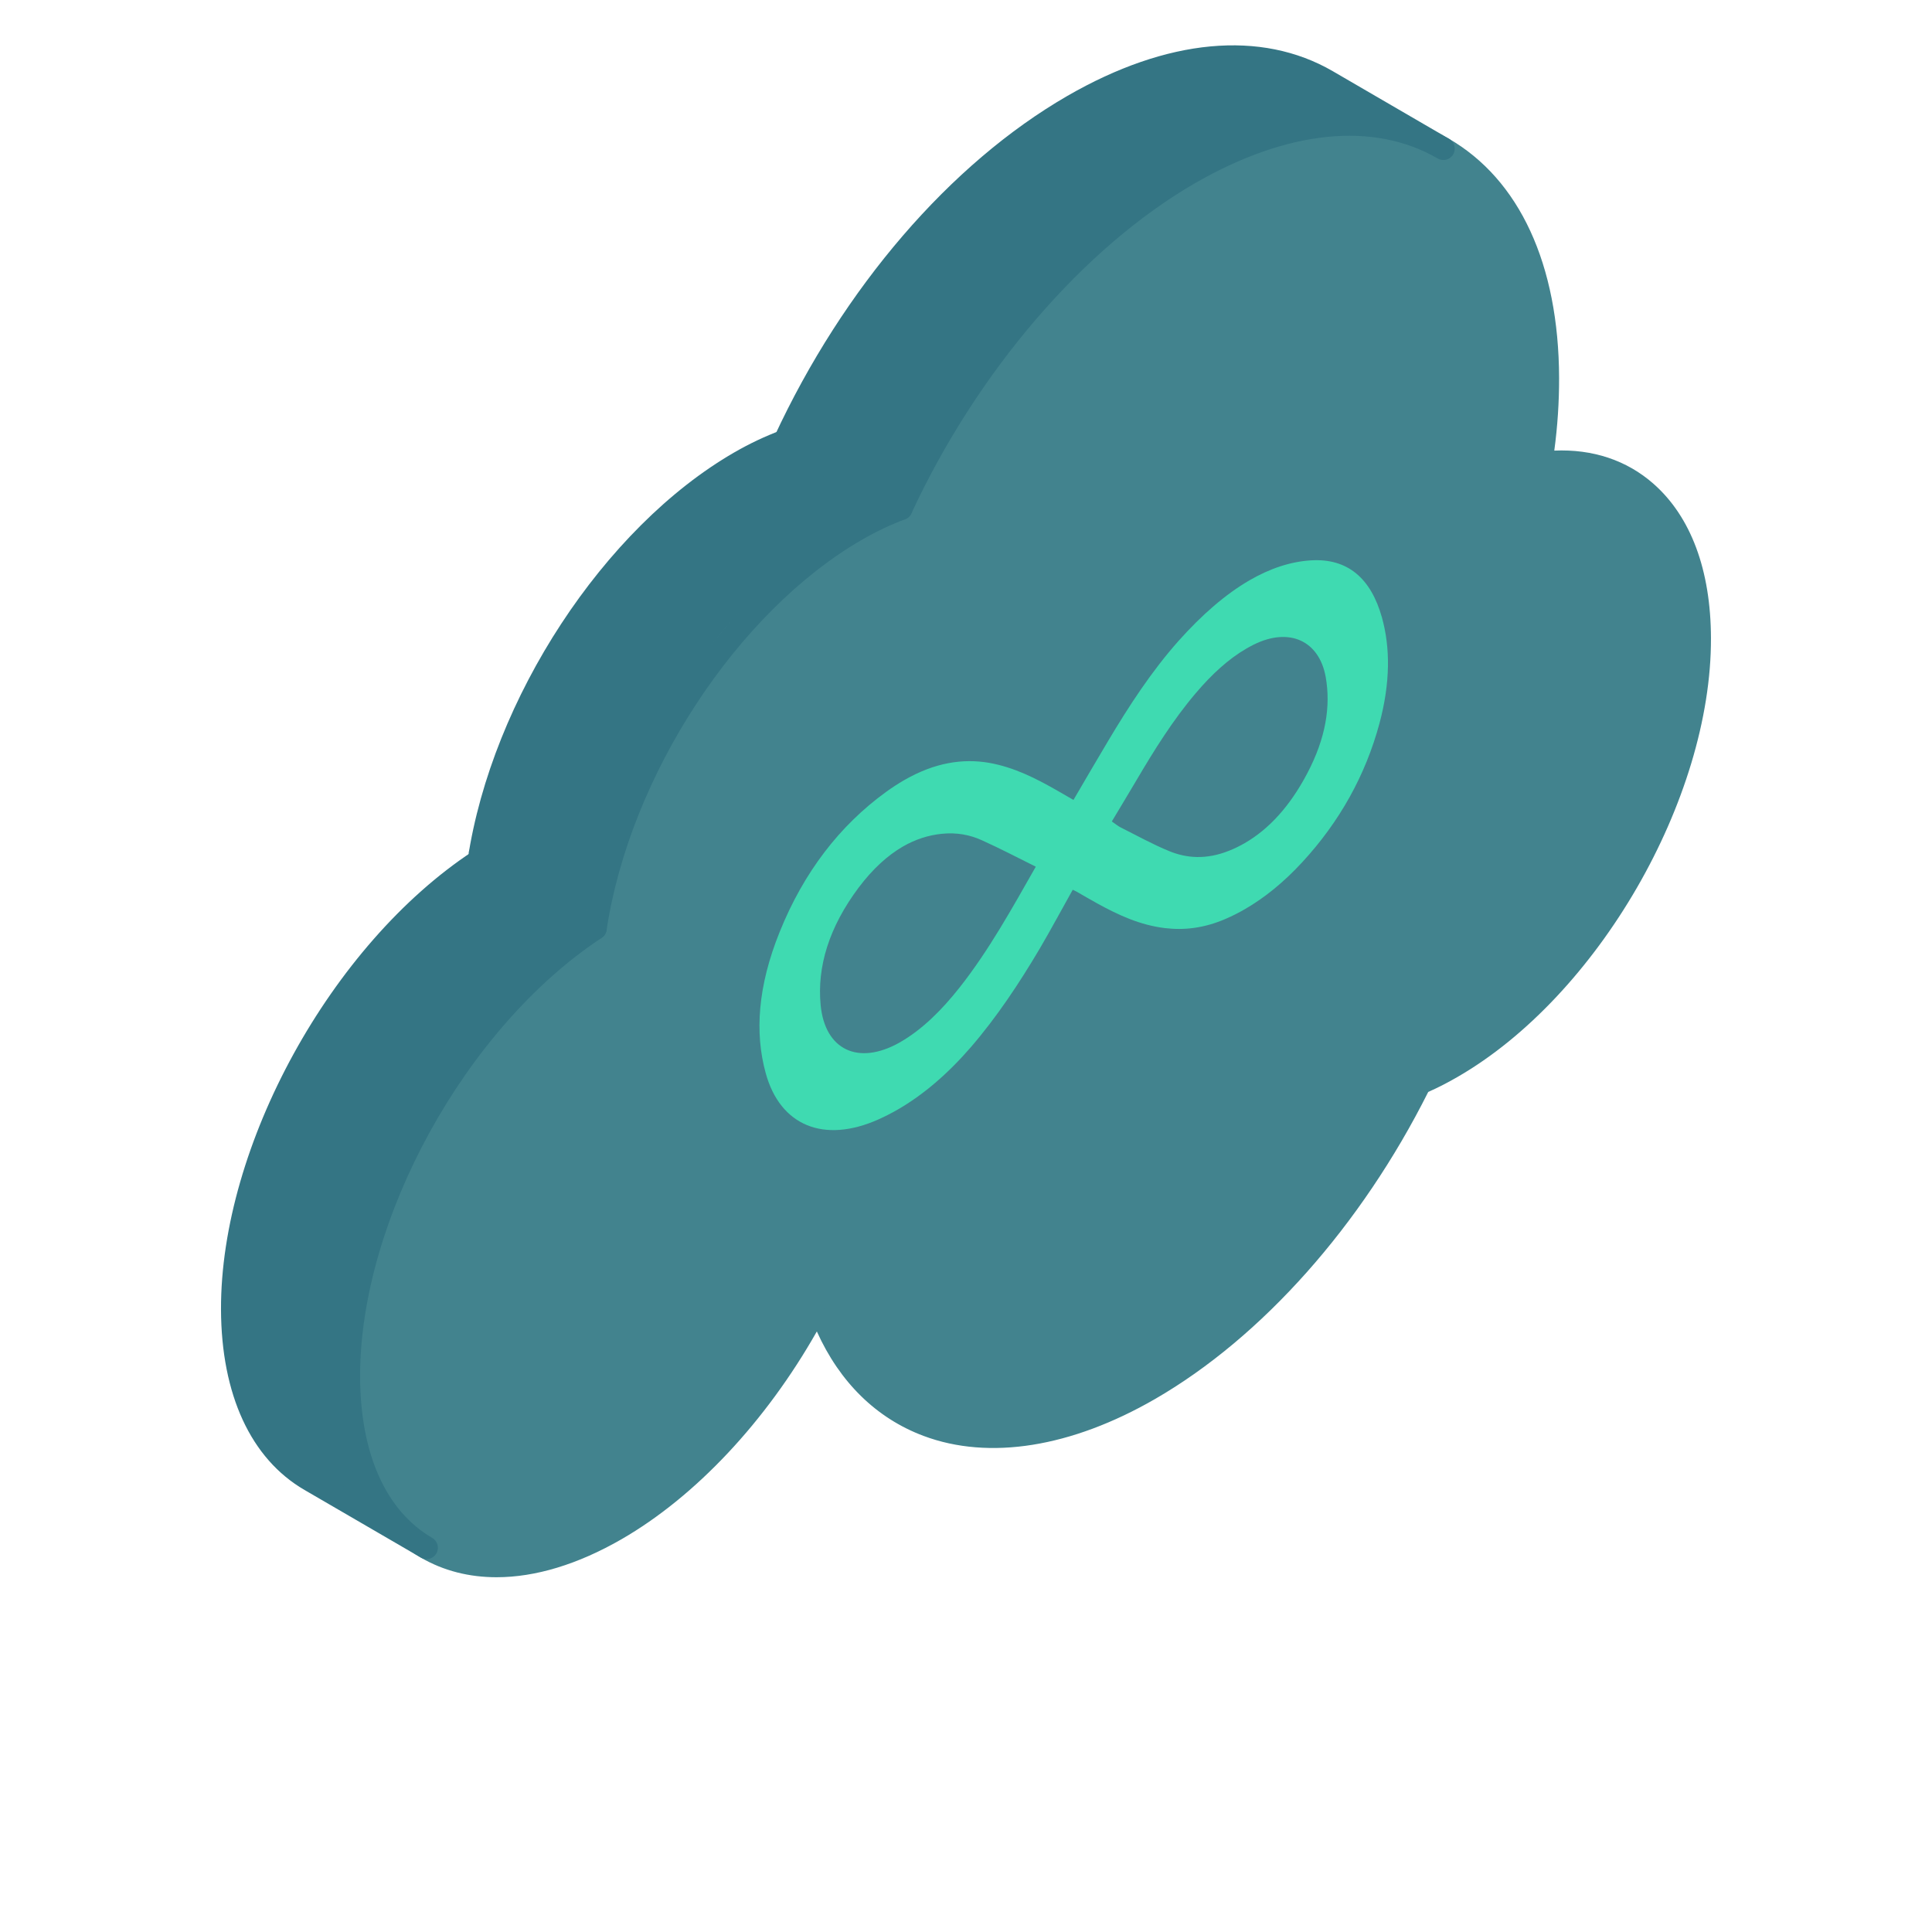
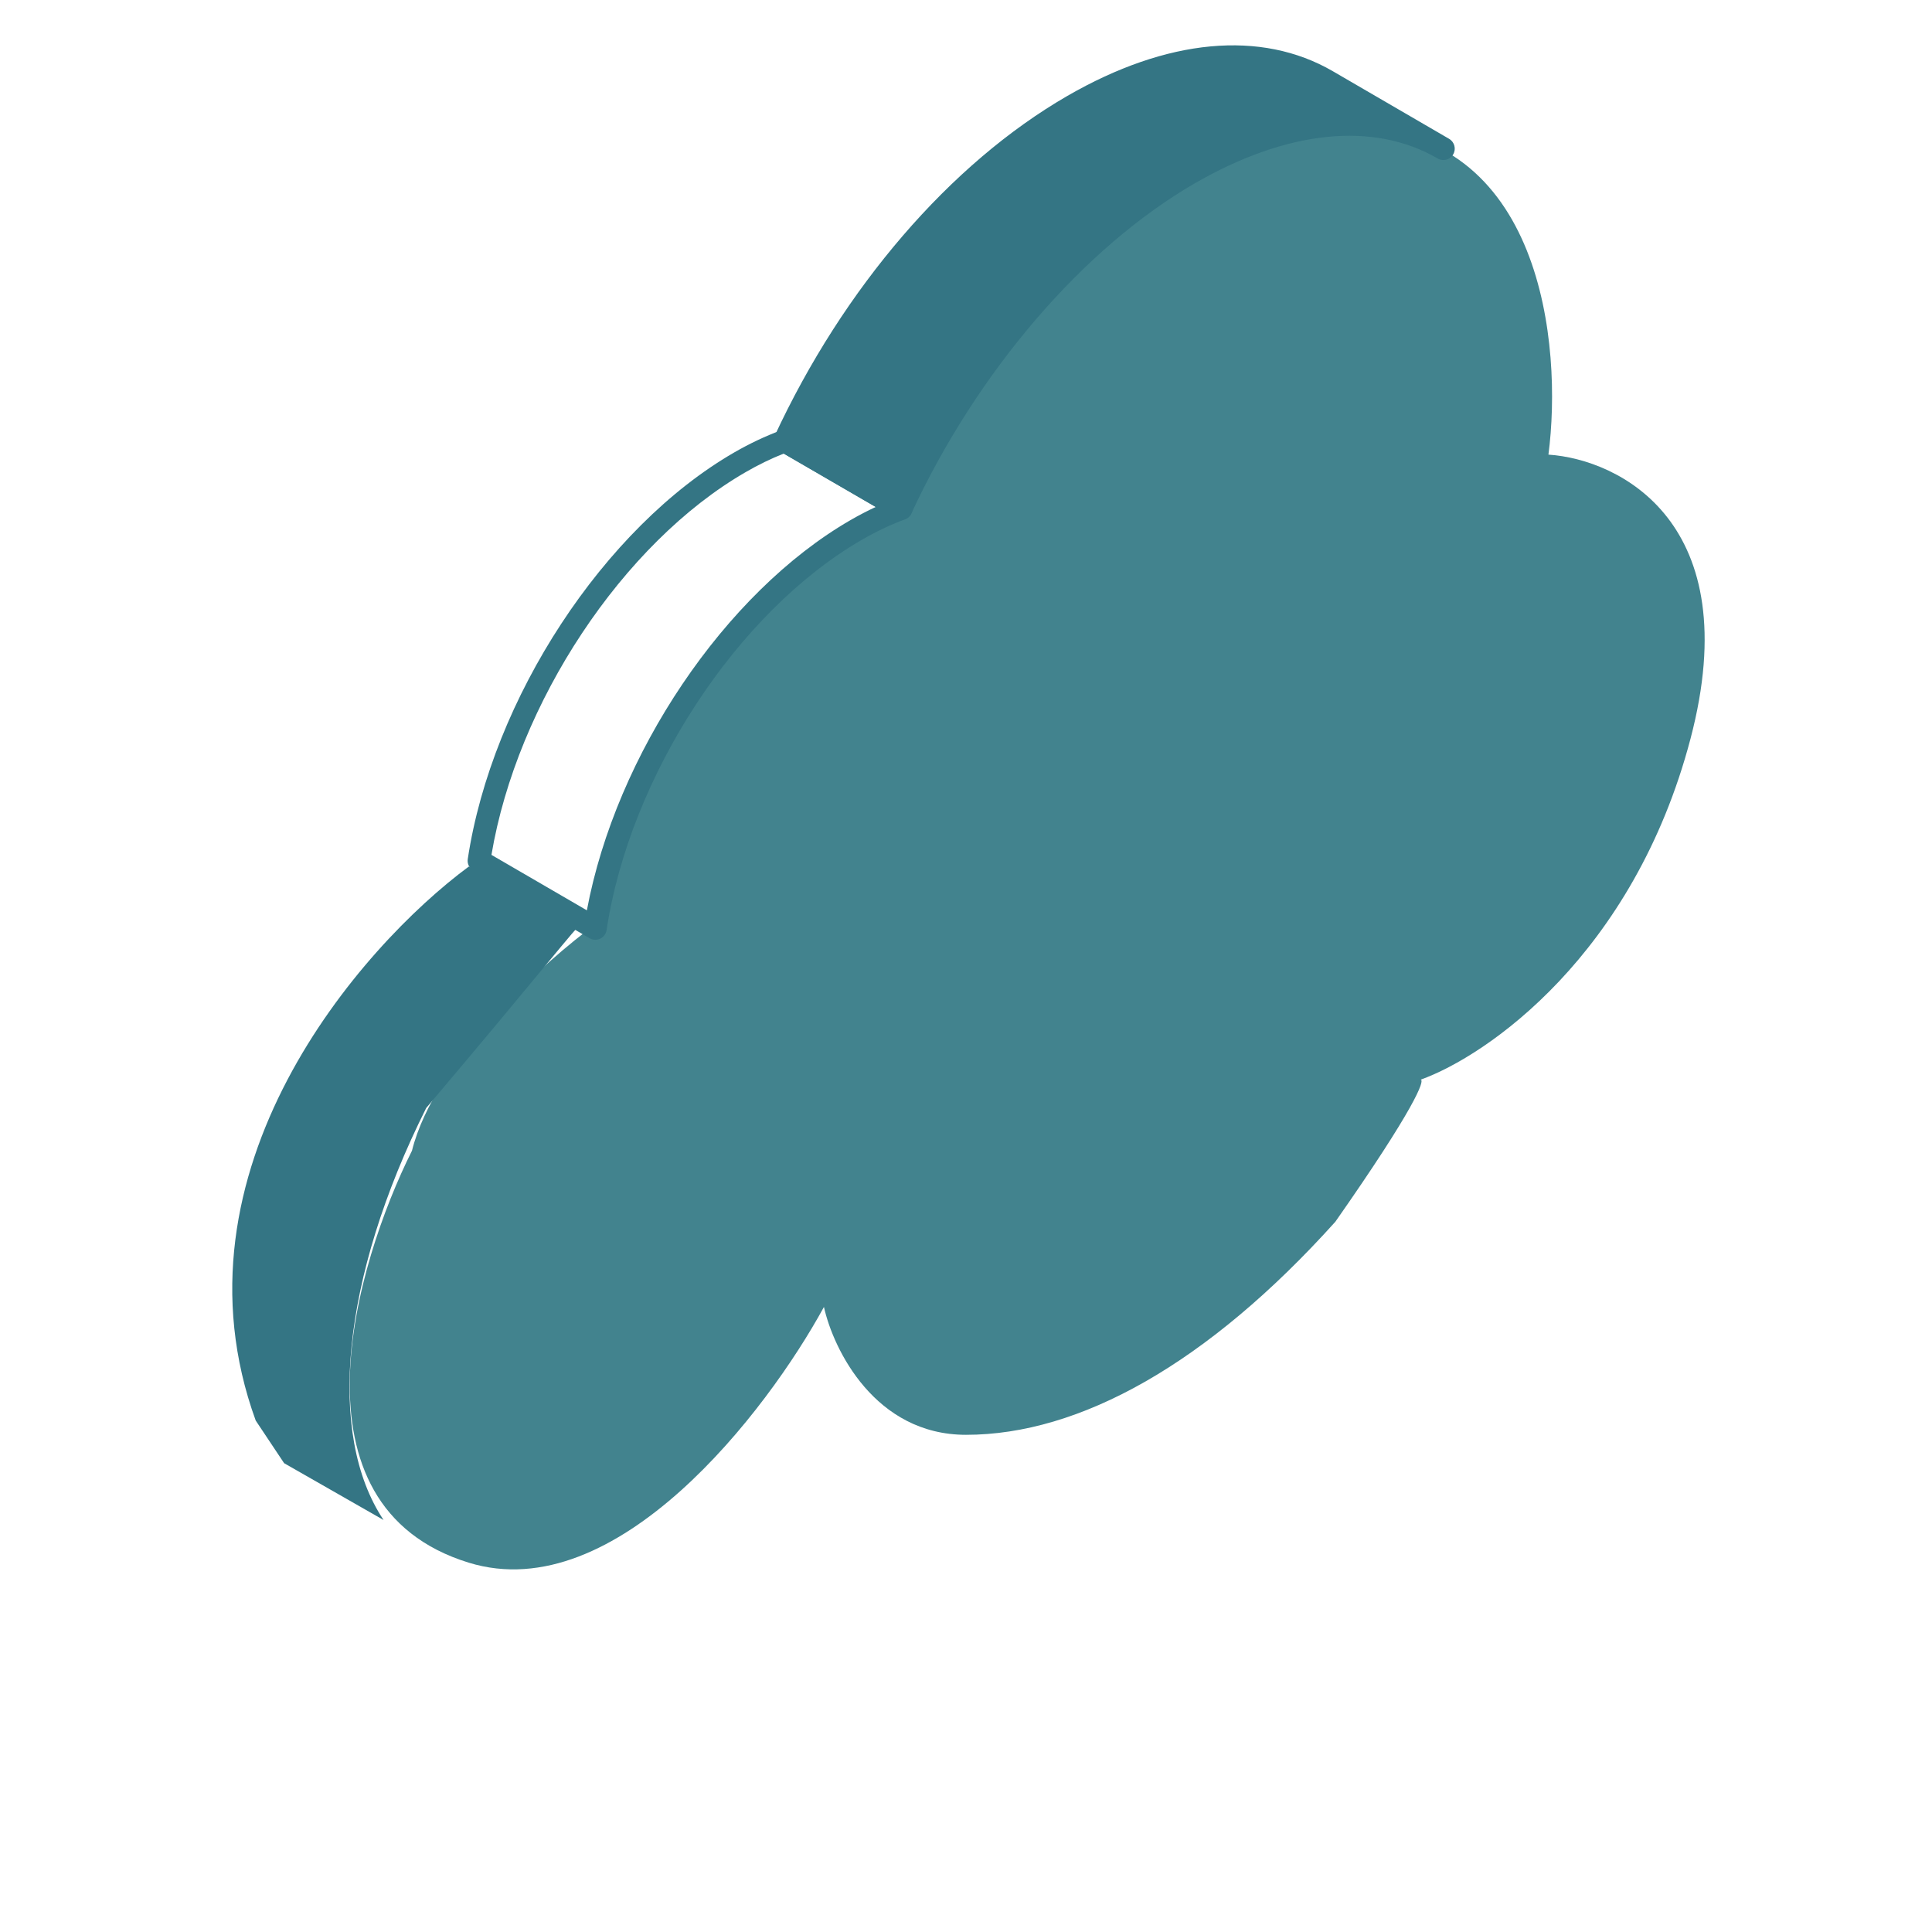
<svg xmlns="http://www.w3.org/2000/svg" width="64" height="64" viewBox="0 0 64 64" fill="none">
-   <path d="M38.589 2.353C37.083 2.73 33.569 5.02 32.001 6.118C30.871 6.118 27.451 11.765 25.883 14.589L29.648 16.942C30.746 15.216 33.036 11.577 33.412 10.824C33.883 9.883 36.706 7.53 39.059 5.648C40.942 4.142 44.55 3.765 46.118 3.765L43.765 2.824L41.883 1.883C41.412 1.883 40.095 1.977 38.589 2.353Z" fill="#347584" />
-   <path d="M16.45 52.248C15.543 52.248 14.701 52.036 13.957 51.607C12.171 50.579 11.183 48.45 11.175 45.613C11.159 40.246 14.75 33.66 19.375 30.534C20.228 25.267 23.906 19.694 28.174 17.23C28.64 16.961 29.11 16.733 29.575 16.552C31.828 11.763 35.421 7.608 39.209 5.421C42.499 3.522 45.613 3.224 47.982 4.587C50.334 5.941 51.636 8.758 51.647 12.519C51.649 13.314 51.596 14.122 51.488 14.927C52.757 14.871 53.889 15.246 54.773 16.025C56.013 17.116 56.672 18.884 56.678 21.141C56.693 26.474 52.927 32.995 48.283 35.675C47.955 35.865 47.636 36.029 47.312 36.172C45.094 40.597 41.803 44.299 38.266 46.342C35.49 47.945 32.767 48.38 30.596 47.567C29.029 46.98 27.818 45.791 27.059 44.106C25.368 47.09 23.043 49.572 20.596 50.985C19.142 51.824 17.731 52.248 16.45 52.248ZM39.586 6.074C35.89 8.208 32.379 12.295 30.194 17.008C30.152 17.098 30.076 17.169 29.983 17.203C29.51 17.378 29.029 17.607 28.55 17.882C24.42 20.267 20.864 25.704 20.094 30.812C20.078 30.917 20.017 31.011 19.928 31.07C15.427 34.031 11.913 40.419 11.928 45.611C11.935 48.168 12.789 50.066 14.332 50.954C15.887 51.848 17.976 51.629 20.219 50.333C22.739 48.878 25.13 46.221 26.778 43.044C26.847 42.911 26.991 42.828 27.14 42.843C27.29 42.854 27.419 42.953 27.468 43.096C28.11 44.969 29.284 46.271 30.86 46.862C32.814 47.592 35.311 47.178 37.889 45.689C41.334 43.7 44.545 40.064 46.699 35.713C46.738 35.632 46.806 35.569 46.889 35.534C47.229 35.39 47.562 35.222 47.906 35.024C52.342 32.463 55.939 26.236 55.925 21.142C55.919 19.108 55.349 17.534 54.276 16.59C53.448 15.86 52.349 15.562 51.093 15.716C50.975 15.735 50.858 15.689 50.775 15.605C50.693 15.519 50.655 15.4 50.675 15.283C50.823 14.361 50.896 13.432 50.893 12.521C50.884 9.04 49.716 6.454 47.606 5.24C45.482 4.017 42.632 4.312 39.586 6.074Z" fill="#42838E" />
  <path d="M32 47.53C28.988 47.53 27.608 44.707 27.294 43.295C25.412 46.746 20.424 53.272 15.529 51.766C9.412 49.883 11.765 41.883 13.647 38.119C14.4 35.107 18.039 31.844 19.765 30.589C20.141 23.813 26.824 18.354 30.118 16.472C32.314 12.393 38.306 4.236 44.706 4.236C51.106 4.236 51.765 11.452 51.294 15.06C53.647 15.217 57.882 17.319 56 24.472C54.118 31.625 49.255 34.981 47.059 35.766C47.216 35.766 46.871 36.707 44.235 40.472C40 45.178 35.765 47.53 32 47.53Z" fill="#42838E" />
-   <path d="M45.777 20.449C46.056 21.447 46.059 22.613 45.697 23.962C45.233 25.686 44.373 27.223 43.142 28.558C42.529 29.224 41.892 29.74 41.239 30.117C41.032 30.237 40.823 30.342 40.612 30.434C39.881 30.753 39.214 30.82 38.585 30.744C37.761 30.643 37.053 30.314 36.364 29.936C36.133 29.809 35.907 29.676 35.676 29.544C35.643 29.525 35.61 29.511 35.536 29.474C35.171 30.124 34.824 30.774 34.451 31.41C33.763 32.573 33.021 33.692 32.16 34.69C31.388 35.581 30.581 36.269 29.743 36.753C29.529 36.876 29.314 36.986 29.097 37.083C27.292 37.888 25.842 37.293 25.364 35.545C24.998 34.215 25.101 32.671 25.828 30.87C26.625 28.892 27.818 27.347 29.346 26.238C29.549 26.091 29.748 25.961 29.944 25.848C30.963 25.259 31.893 25.12 32.767 25.27C33.599 25.419 34.316 25.785 35.016 26.185C35.198 26.288 35.375 26.394 35.56 26.499C35.945 25.842 36.318 25.197 36.699 24.561C37.403 23.378 38.149 22.234 39.039 21.233C39.817 20.361 40.606 19.677 41.399 19.219C42.07 18.832 42.744 18.606 43.418 18.563C44.653 18.484 45.416 19.169 45.777 20.449ZM31.796 32.702C32.76 31.478 33.517 30.105 34.312 28.71C33.714 28.412 33.133 28.109 32.535 27.839C32.136 27.654 31.691 27.57 31.193 27.621C30.76 27.666 30.33 27.8 29.907 28.044C29.407 28.334 28.916 28.776 28.445 29.401C27.465 30.71 27.062 32.021 27.185 33.297C27.329 34.779 28.429 35.303 29.793 34.539C29.806 34.532 29.818 34.524 29.831 34.517C30.543 34.106 31.192 33.469 31.796 32.702ZM43.298 25.63C43.925 24.446 44.086 23.383 43.915 22.423C43.697 21.22 42.704 20.772 41.533 21.353C41.454 21.393 41.375 21.435 41.297 21.48C40.697 21.826 40.141 22.336 39.608 22.966C38.857 23.849 38.235 24.847 37.637 25.863C37.366 26.322 37.088 26.781 36.83 27.213C36.953 27.293 37.036 27.369 37.135 27.416C37.666 27.681 38.186 27.972 38.738 28.197C39.31 28.429 39.953 28.484 40.709 28.184C40.888 28.113 41.063 28.028 41.233 27.93C42.037 27.466 42.734 26.701 43.298 25.63Z" fill="#3FDAB1" />
-   <path d="M29.647 16.47L25.882 14.588C20.988 15.717 16.941 24.157 15.529 28.235L19.294 30.588C19.922 28.862 21.176 25.129 23.059 22.117C24.941 19.105 28.706 16.941 29.647 16.47Z" fill="#347584" />
-   <path d="M19.294 30.587L19.276 30.579C19.125 30.653 17.954 32.172 14.118 36.705C11.294 42.352 10.824 47.529 12.706 50.352L9.412 48.47L8.471 47.058C5.459 38.776 11.922 31.372 15.53 28.705L19.276 30.579C19.289 30.573 19.294 30.576 19.294 30.587Z" fill="#347584" />
+   <path d="M19.294 30.587L19.276 30.579C19.125 30.653 17.954 32.172 14.118 36.705C11.294 42.352 10.824 47.529 12.706 50.352L9.412 48.47L8.471 47.058C5.459 38.776 11.922 31.372 15.53 28.705C19.289 30.573 19.294 30.576 19.294 30.587Z" fill="#347584" />
  <path d="M19.721 31.131C19.656 31.131 19.591 31.114 19.532 31.08L15.678 28.84C15.545 28.763 15.472 28.611 15.495 28.459C16.297 23.143 20.008 17.479 24.32 14.989C24.835 14.692 25.356 14.446 25.868 14.257C25.971 14.217 26.09 14.226 26.188 14.284L30.041 16.524C30.167 16.598 30.24 16.736 30.227 16.881C30.214 17.027 30.119 17.152 29.983 17.202C29.51 17.377 29.029 17.606 28.551 17.881C24.42 20.266 20.864 25.703 20.094 30.811C20.075 30.934 19.996 31.041 19.884 31.094C19.833 31.119 19.777 31.131 19.721 31.131ZM16.28 28.319L19.441 30.156C20.404 25.003 24.008 19.634 28.174 17.229C28.451 17.069 28.73 16.924 29.008 16.794L25.964 15.025C25.545 15.19 25.119 15.397 24.697 15.642C20.634 17.987 17.127 23.286 16.28 28.319Z" fill="#347584" />
-   <path d="M14.129 51.648C14.065 51.648 14 51.631 13.94 51.596L10.086 49.356C8.311 48.325 7.33 46.2 7.321 43.373C7.306 37.952 10.969 31.288 15.661 28.201C15.78 28.122 15.933 28.118 16.058 28.19L19.911 30.43C20.023 30.495 20.095 30.615 20.098 30.745C20.102 30.875 20.038 30.998 19.929 31.07C15.428 34.031 11.913 40.419 11.929 45.611C11.936 48.16 12.785 50.054 14.319 50.946C14.498 51.05 14.559 51.28 14.455 51.46C14.385 51.581 14.259 51.648 14.129 51.648ZM15.883 28.959C11.474 31.974 8.059 38.253 8.075 43.371C8.081 45.92 8.93 47.814 10.465 48.706L12.08 49.644C11.492 48.569 11.181 47.202 11.175 45.613C11.161 40.385 14.568 33.999 19.02 30.783L15.883 28.959Z" fill="#347584" />
  <path d="M29.662 17.17C29.72 17.204 29.785 17.222 29.851 17.222C29.888 17.222 29.927 17.215 29.964 17.204C30.065 17.172 30.148 17.099 30.192 17.004C32.379 12.295 35.889 8.209 39.581 6.071C42.64 4.308 45.498 4.015 47.625 5.25C47.804 5.355 48.035 5.294 48.139 5.114C48.244 4.934 48.183 4.704 48.003 4.599L48.002 4.598L44.148 2.357C41.776 0.982 38.656 1.273 35.358 3.177C31.474 5.421 27.937 9.531 25.654 14.454C25.572 14.631 25.638 14.84 25.808 14.938L29.662 17.17Z" fill="#347584" />
</svg>